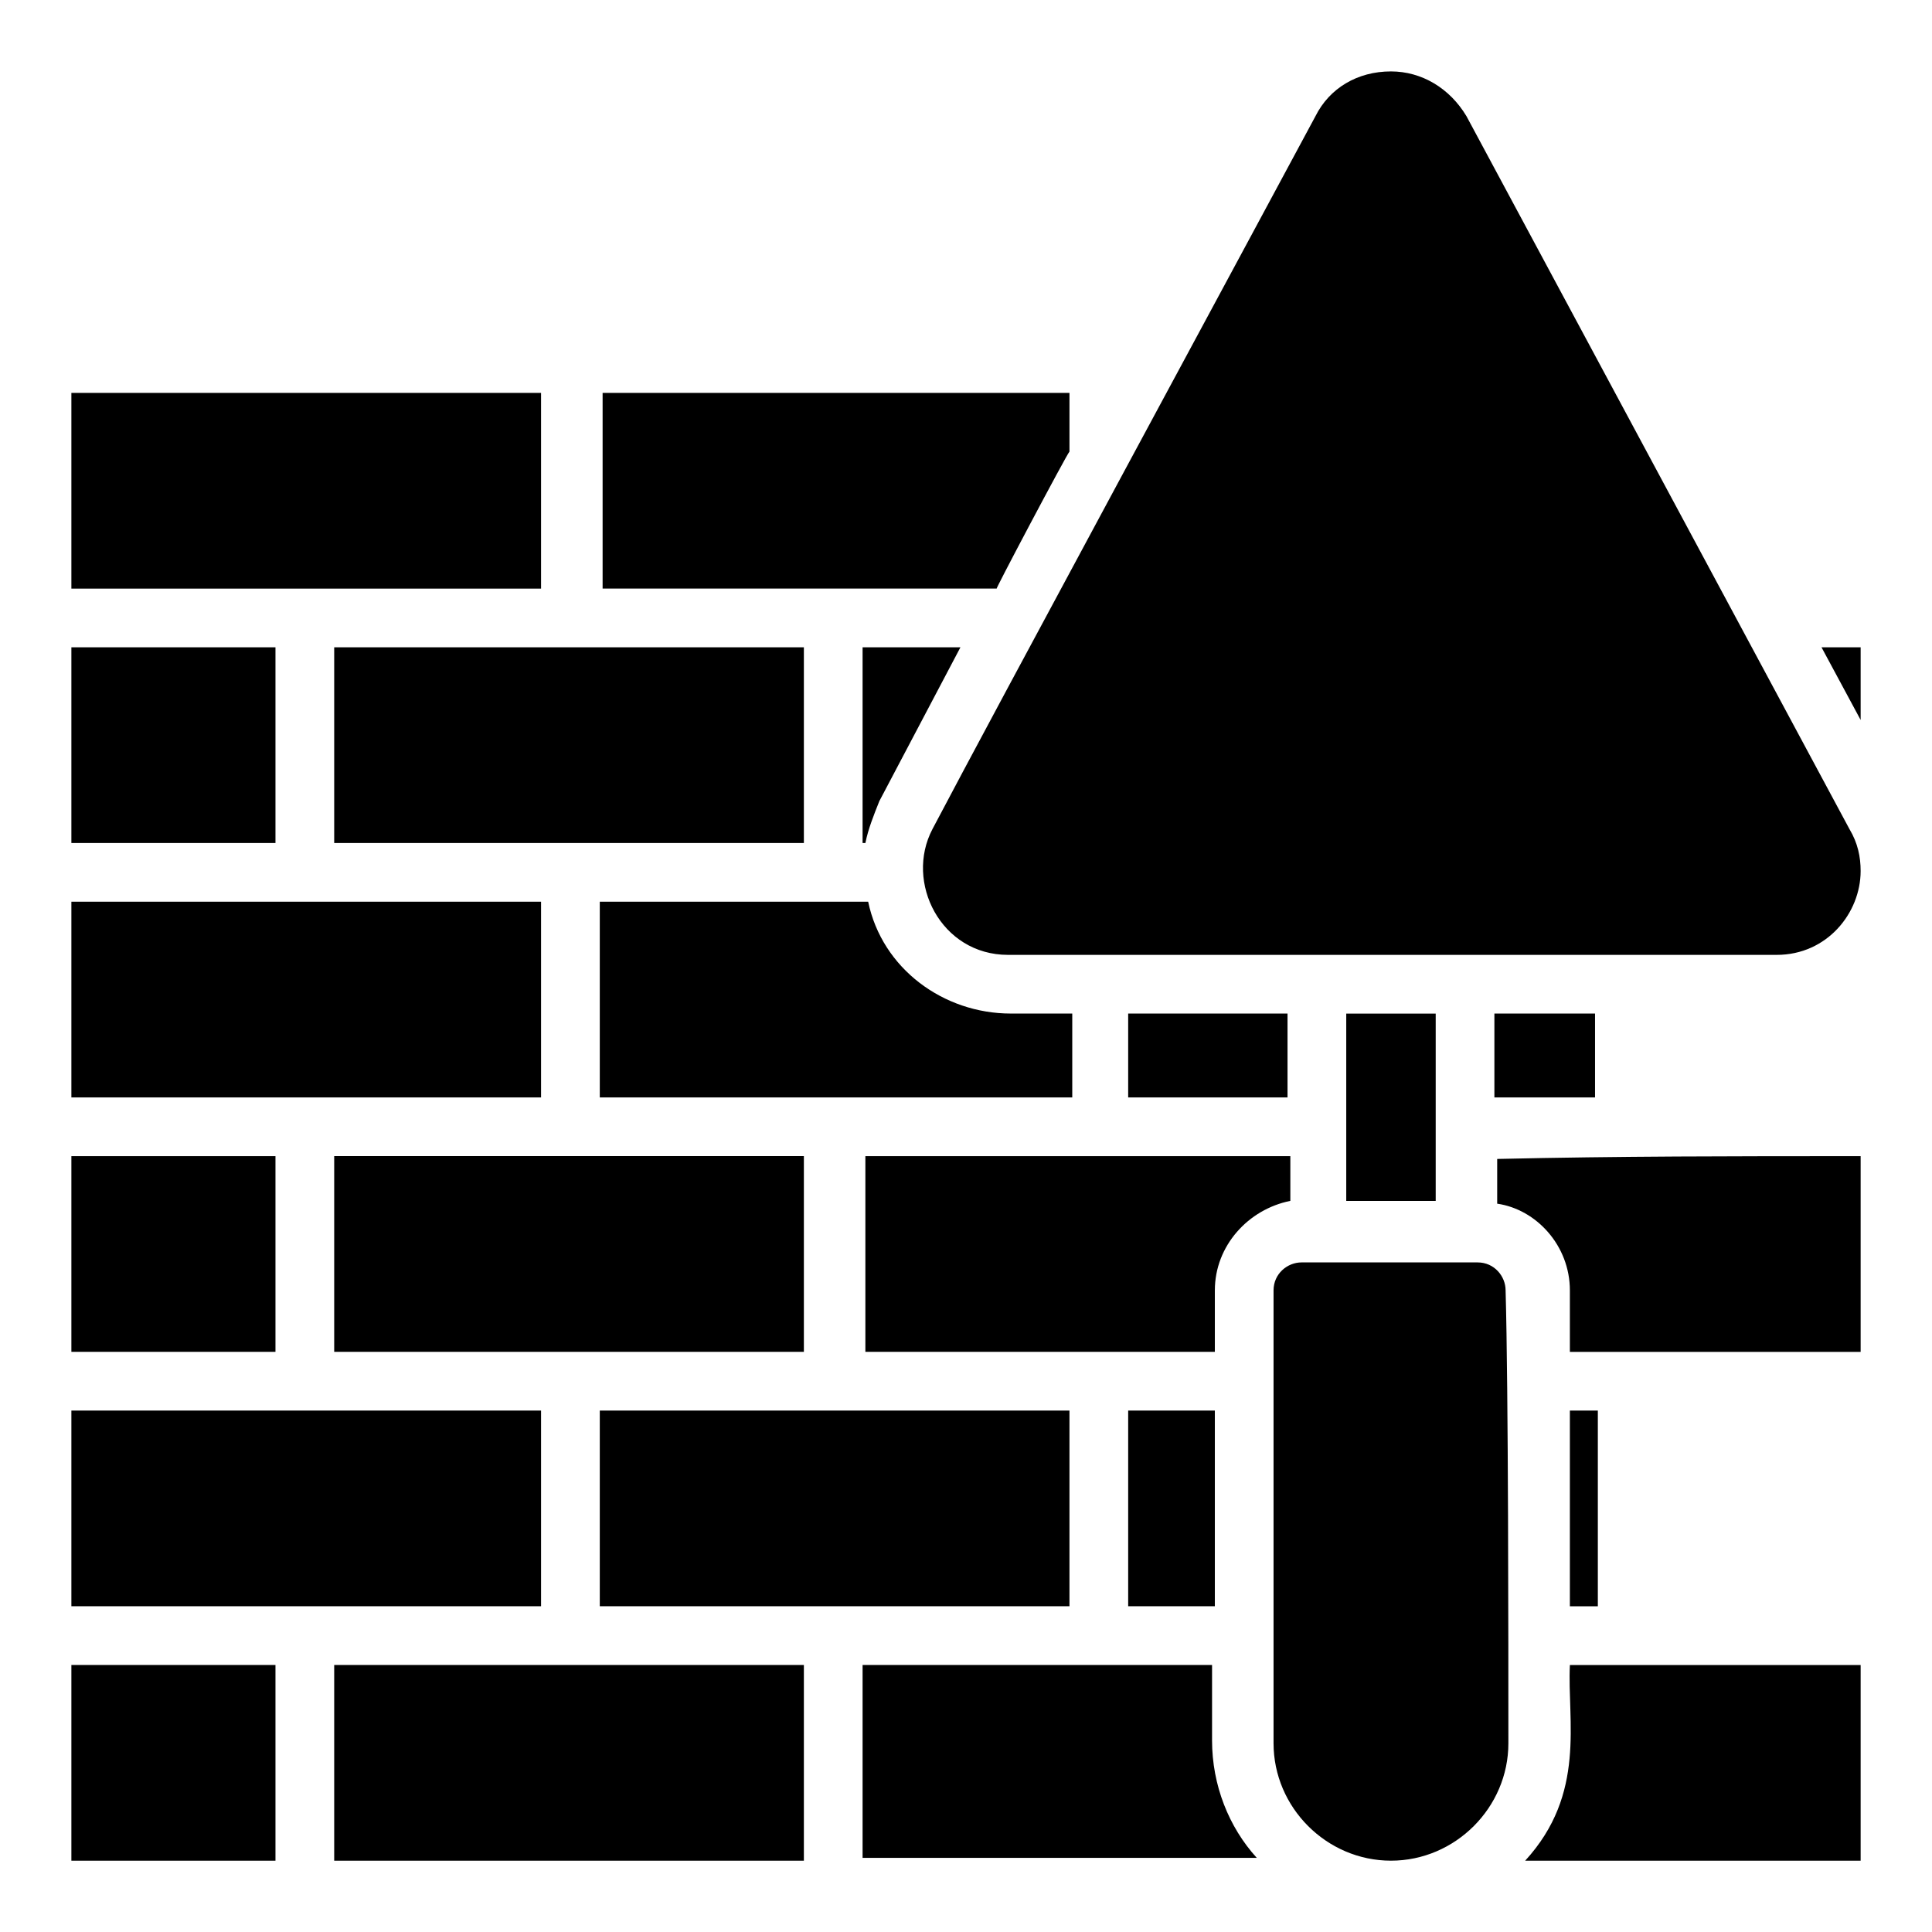
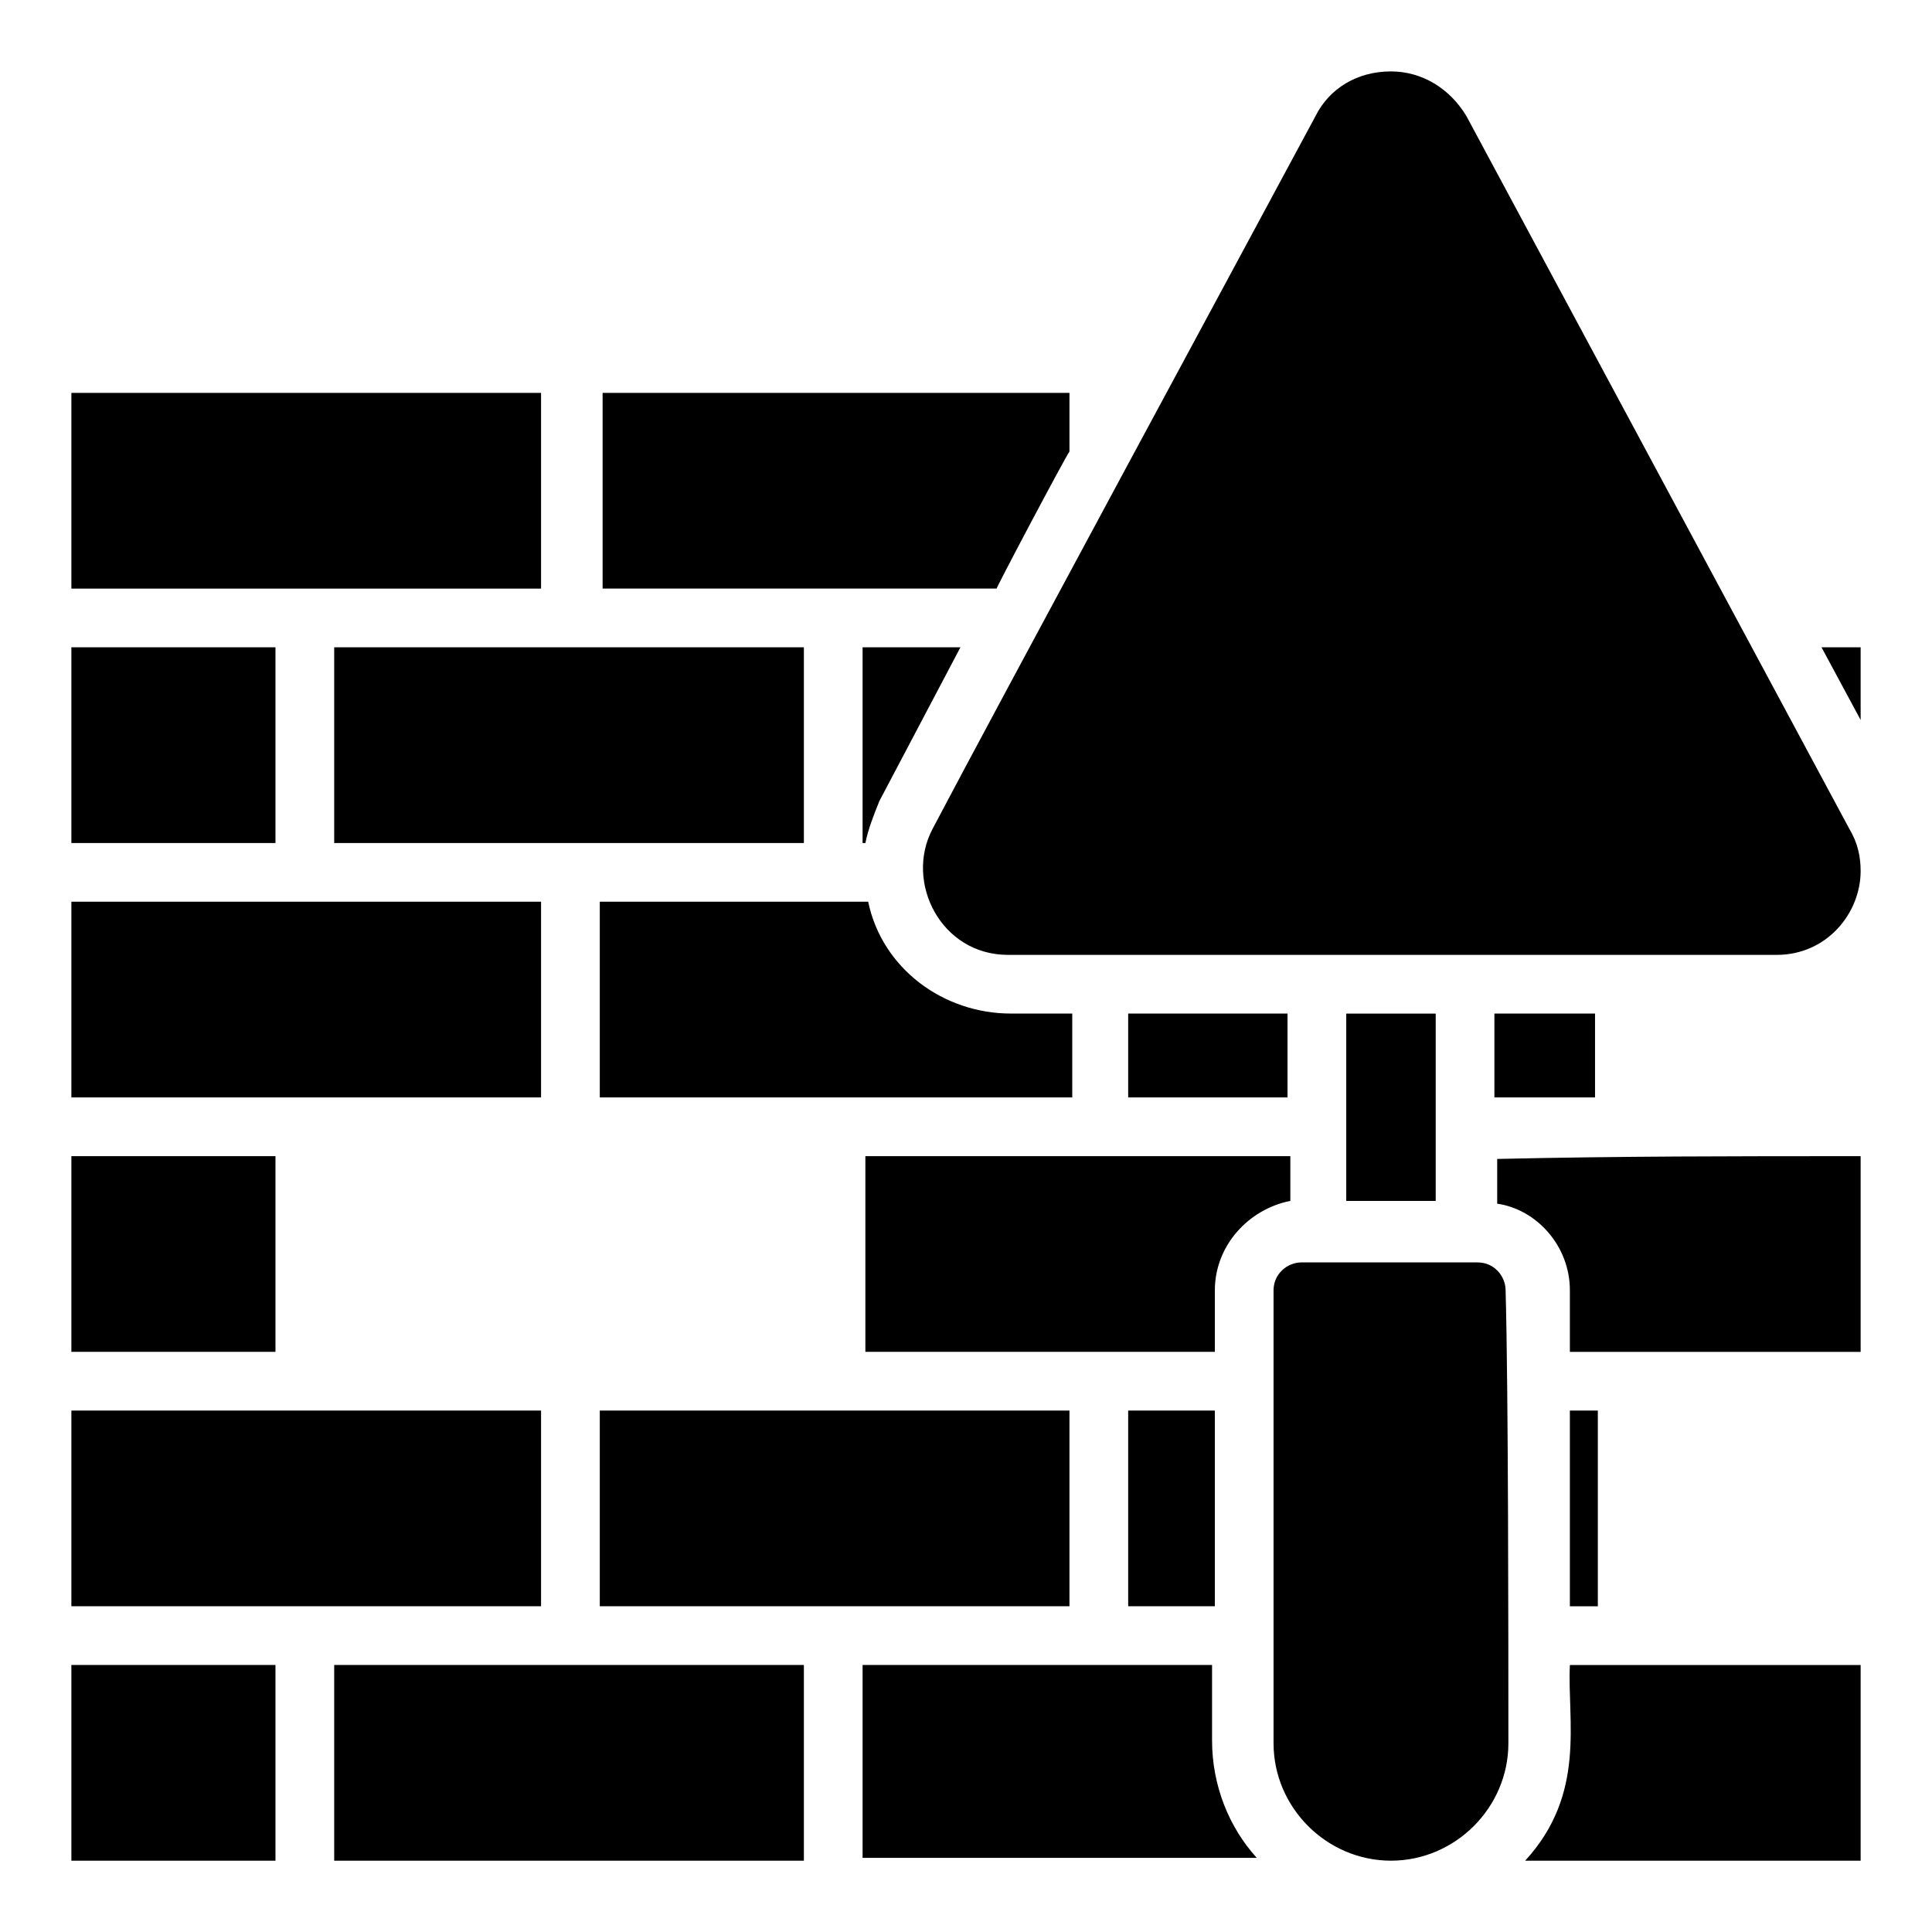
<svg xmlns="http://www.w3.org/2000/svg" fill="#000000" width="800px" height="800px" version="1.1" viewBox="144 144 512 512">
-   <path d="m637.09 315.54v19.262l-10.371-19.262zm-334.14-67.422h124.47v15.559c-0.742 0.742-20.746 38.527-19.262 36.305h-104.46v-51.863zm0 186.71v-51.863h71.125c3.703 17.781 20.004 29.637 37.785 29.637h16.301v22.227h-125.21zm54.086 15.559v51.863h-124.47v-51.863h124.47zm20.004-94.094c-1.48 3.703-2.965 7.41-3.703 11.113h-0.742v-51.863h25.93zm-20.004-40.75v51.863h-124.47v-51.863h124.47zm-194.12-67.422h124.47v51.863h-124.47zm0 67.422h54.086v51.863h-54.086zm0 67.422h124.47v51.863h-124.47zm0 67.422h54.086v51.863h-54.086zm54.086 186.71h-54.086v-51.863h54.086zm-54.086-67.422v-51.863h124.47v51.863h-124.47zm194.12 67.422h-124.47v-51.863h124.47zm-54.086-67.422v-51.863h124.47v51.863h-124.47zm69.645 67.422v-51.863h92.613v20.004c0 11.855 4.445 22.969 11.855 31.117h-104.47zm70.383-67.422v-51.863h22.969v51.863zm22.969-83.723v16.301h-92.613v-51.863h112.62v11.855c-11.113 2.223-20.004 11.855-20.004 23.707zm-22.969-51.121v-22.227h42.23v22.227zm100.76 171.15c0 17.039-14.078 31.117-31.117 31.117-17.039 0-31.117-14.078-31.117-31.117v-120.02c0-4.445 3.703-7.41 7.41-7.41h42.973 3.703c4.445 0 7.41 3.703 7.41 7.41 0.738 25.93 0.738 93.352 0.738 120.02zm-42.969-143.73v-49.641h23.707v49.641zm136.32 122.99v51.863h-88.906c16.301-17.781 11.113-37.043 11.855-51.863h77.051zm-77.055-15.559v-51.863h7.41v51.863zm77.055-119.29v51.863h-77.055v-16.301c0-11.855-8.891-21.484-19.262-22.969v-11.855c32.598-0.738 62.234-0.738 96.316-0.738zm-97.059-15.559v-22.227h26.672v22.227zm-128.91-37.785c-17.781 0-27.414-19.262-20.004-33.34 15.559-29.637 85.203-158.55 101.5-188.93 3.703-7.41 11.113-11.855 20.004-11.855 8.148 0 15.559 4.445 20.004 11.855l101.5 188.93c2.223 3.703 2.965 7.41 2.965 11.113 0 11.113-8.891 22.227-22.227 22.227h-203.75z" />
+   <path d="m637.09 315.54v19.262l-10.371-19.262zm-334.14-67.422h124.47v15.559c-0.742 0.742-20.746 38.527-19.262 36.305h-104.46v-51.863zm0 186.71v-51.863h71.125c3.703 17.781 20.004 29.637 37.785 29.637h16.301v22.227h-125.21zm54.086 15.559v51.863v-51.863h124.47zm20.004-94.094c-1.48 3.703-2.965 7.41-3.703 11.113h-0.742v-51.863h25.93zm-20.004-40.75v51.863h-124.47v-51.863h124.47zm-194.12-67.422h124.47v51.863h-124.47zm0 67.422h54.086v51.863h-54.086zm0 67.422h124.47v51.863h-124.47zm0 67.422h54.086v51.863h-54.086zm54.086 186.71h-54.086v-51.863h54.086zm-54.086-67.422v-51.863h124.47v51.863h-124.47zm194.12 67.422h-124.47v-51.863h124.47zm-54.086-67.422v-51.863h124.47v51.863h-124.47zm69.645 67.422v-51.863h92.613v20.004c0 11.855 4.445 22.969 11.855 31.117h-104.47zm70.383-67.422v-51.863h22.969v51.863zm22.969-83.723v16.301h-92.613v-51.863h112.62v11.855c-11.113 2.223-20.004 11.855-20.004 23.707zm-22.969-51.121v-22.227h42.23v22.227zm100.76 171.15c0 17.039-14.078 31.117-31.117 31.117-17.039 0-31.117-14.078-31.117-31.117v-120.02c0-4.445 3.703-7.41 7.41-7.41h42.973 3.703c4.445 0 7.41 3.703 7.41 7.41 0.738 25.93 0.738 93.352 0.738 120.02zm-42.969-143.73v-49.641h23.707v49.641zm136.32 122.99v51.863h-88.906c16.301-17.781 11.113-37.043 11.855-51.863h77.051zm-77.055-15.559v-51.863h7.41v51.863zm77.055-119.29v51.863h-77.055v-16.301c0-11.855-8.891-21.484-19.262-22.969v-11.855c32.598-0.738 62.234-0.738 96.316-0.738zm-97.059-15.559v-22.227h26.672v22.227zm-128.91-37.785c-17.781 0-27.414-19.262-20.004-33.34 15.559-29.637 85.203-158.55 101.5-188.93 3.703-7.41 11.113-11.855 20.004-11.855 8.148 0 15.559 4.445 20.004 11.855l101.5 188.93c2.223 3.703 2.965 7.41 2.965 11.113 0 11.113-8.891 22.227-22.227 22.227h-203.75z" />
</svg>